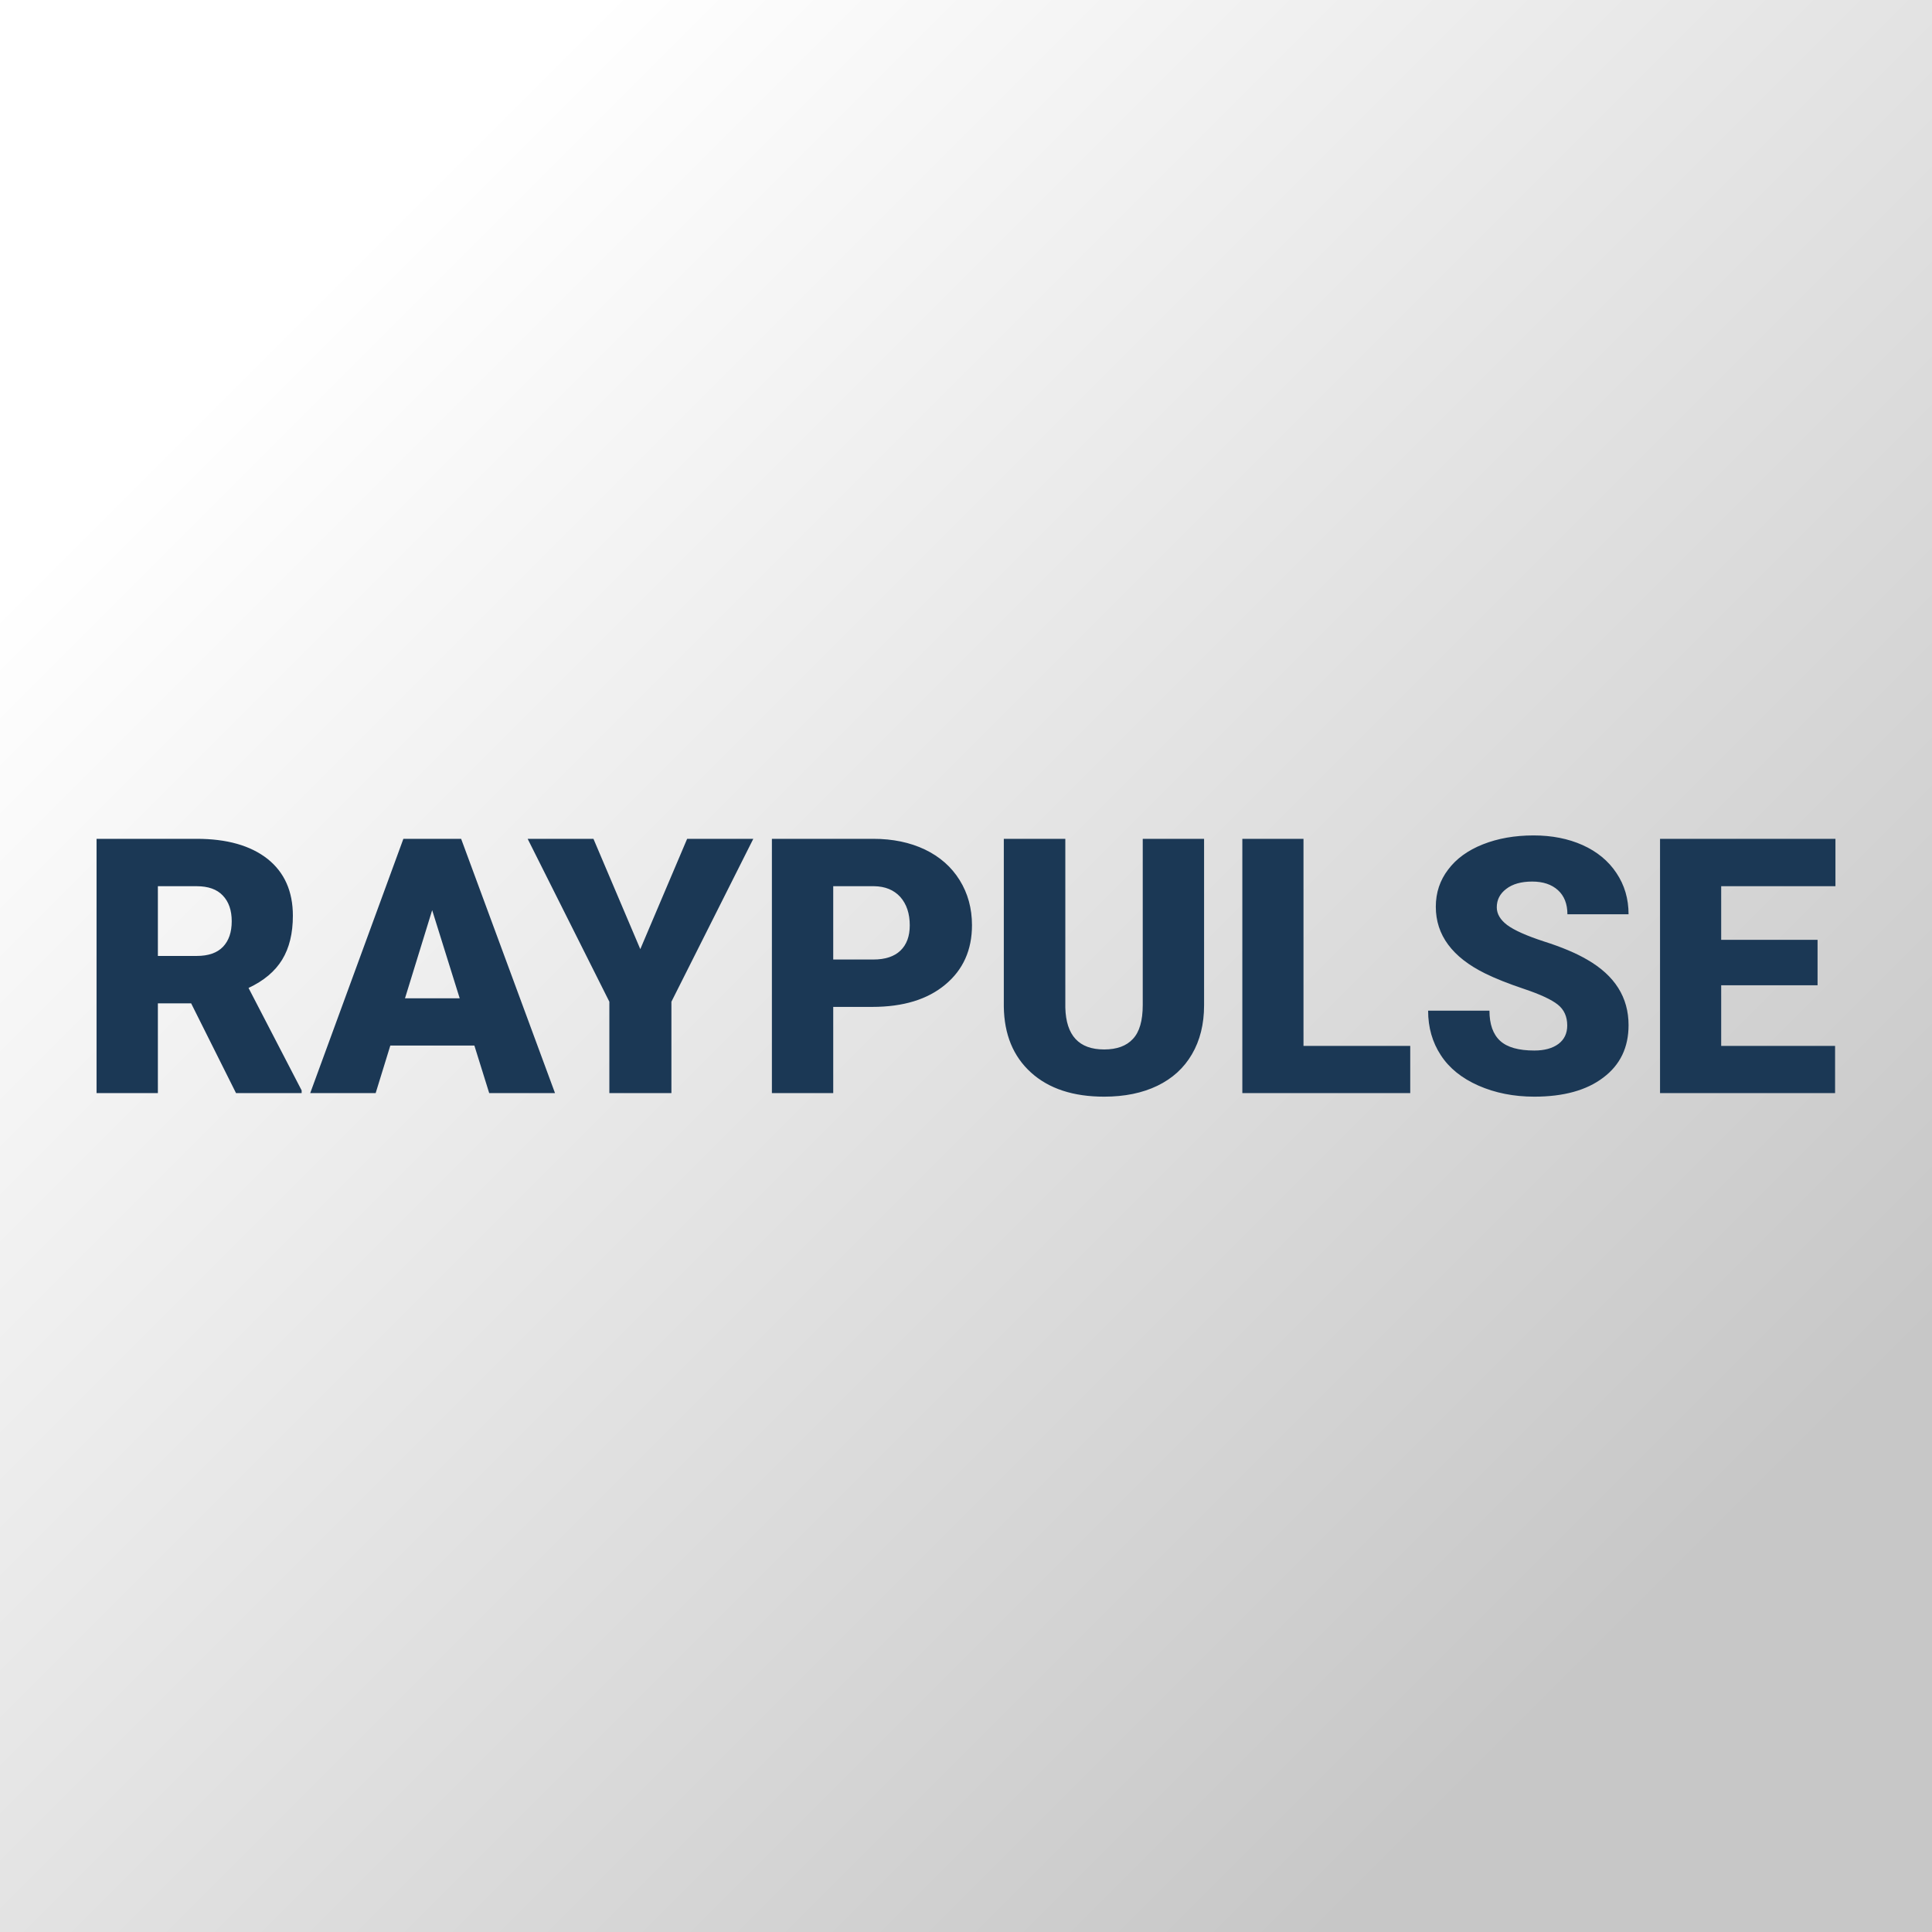
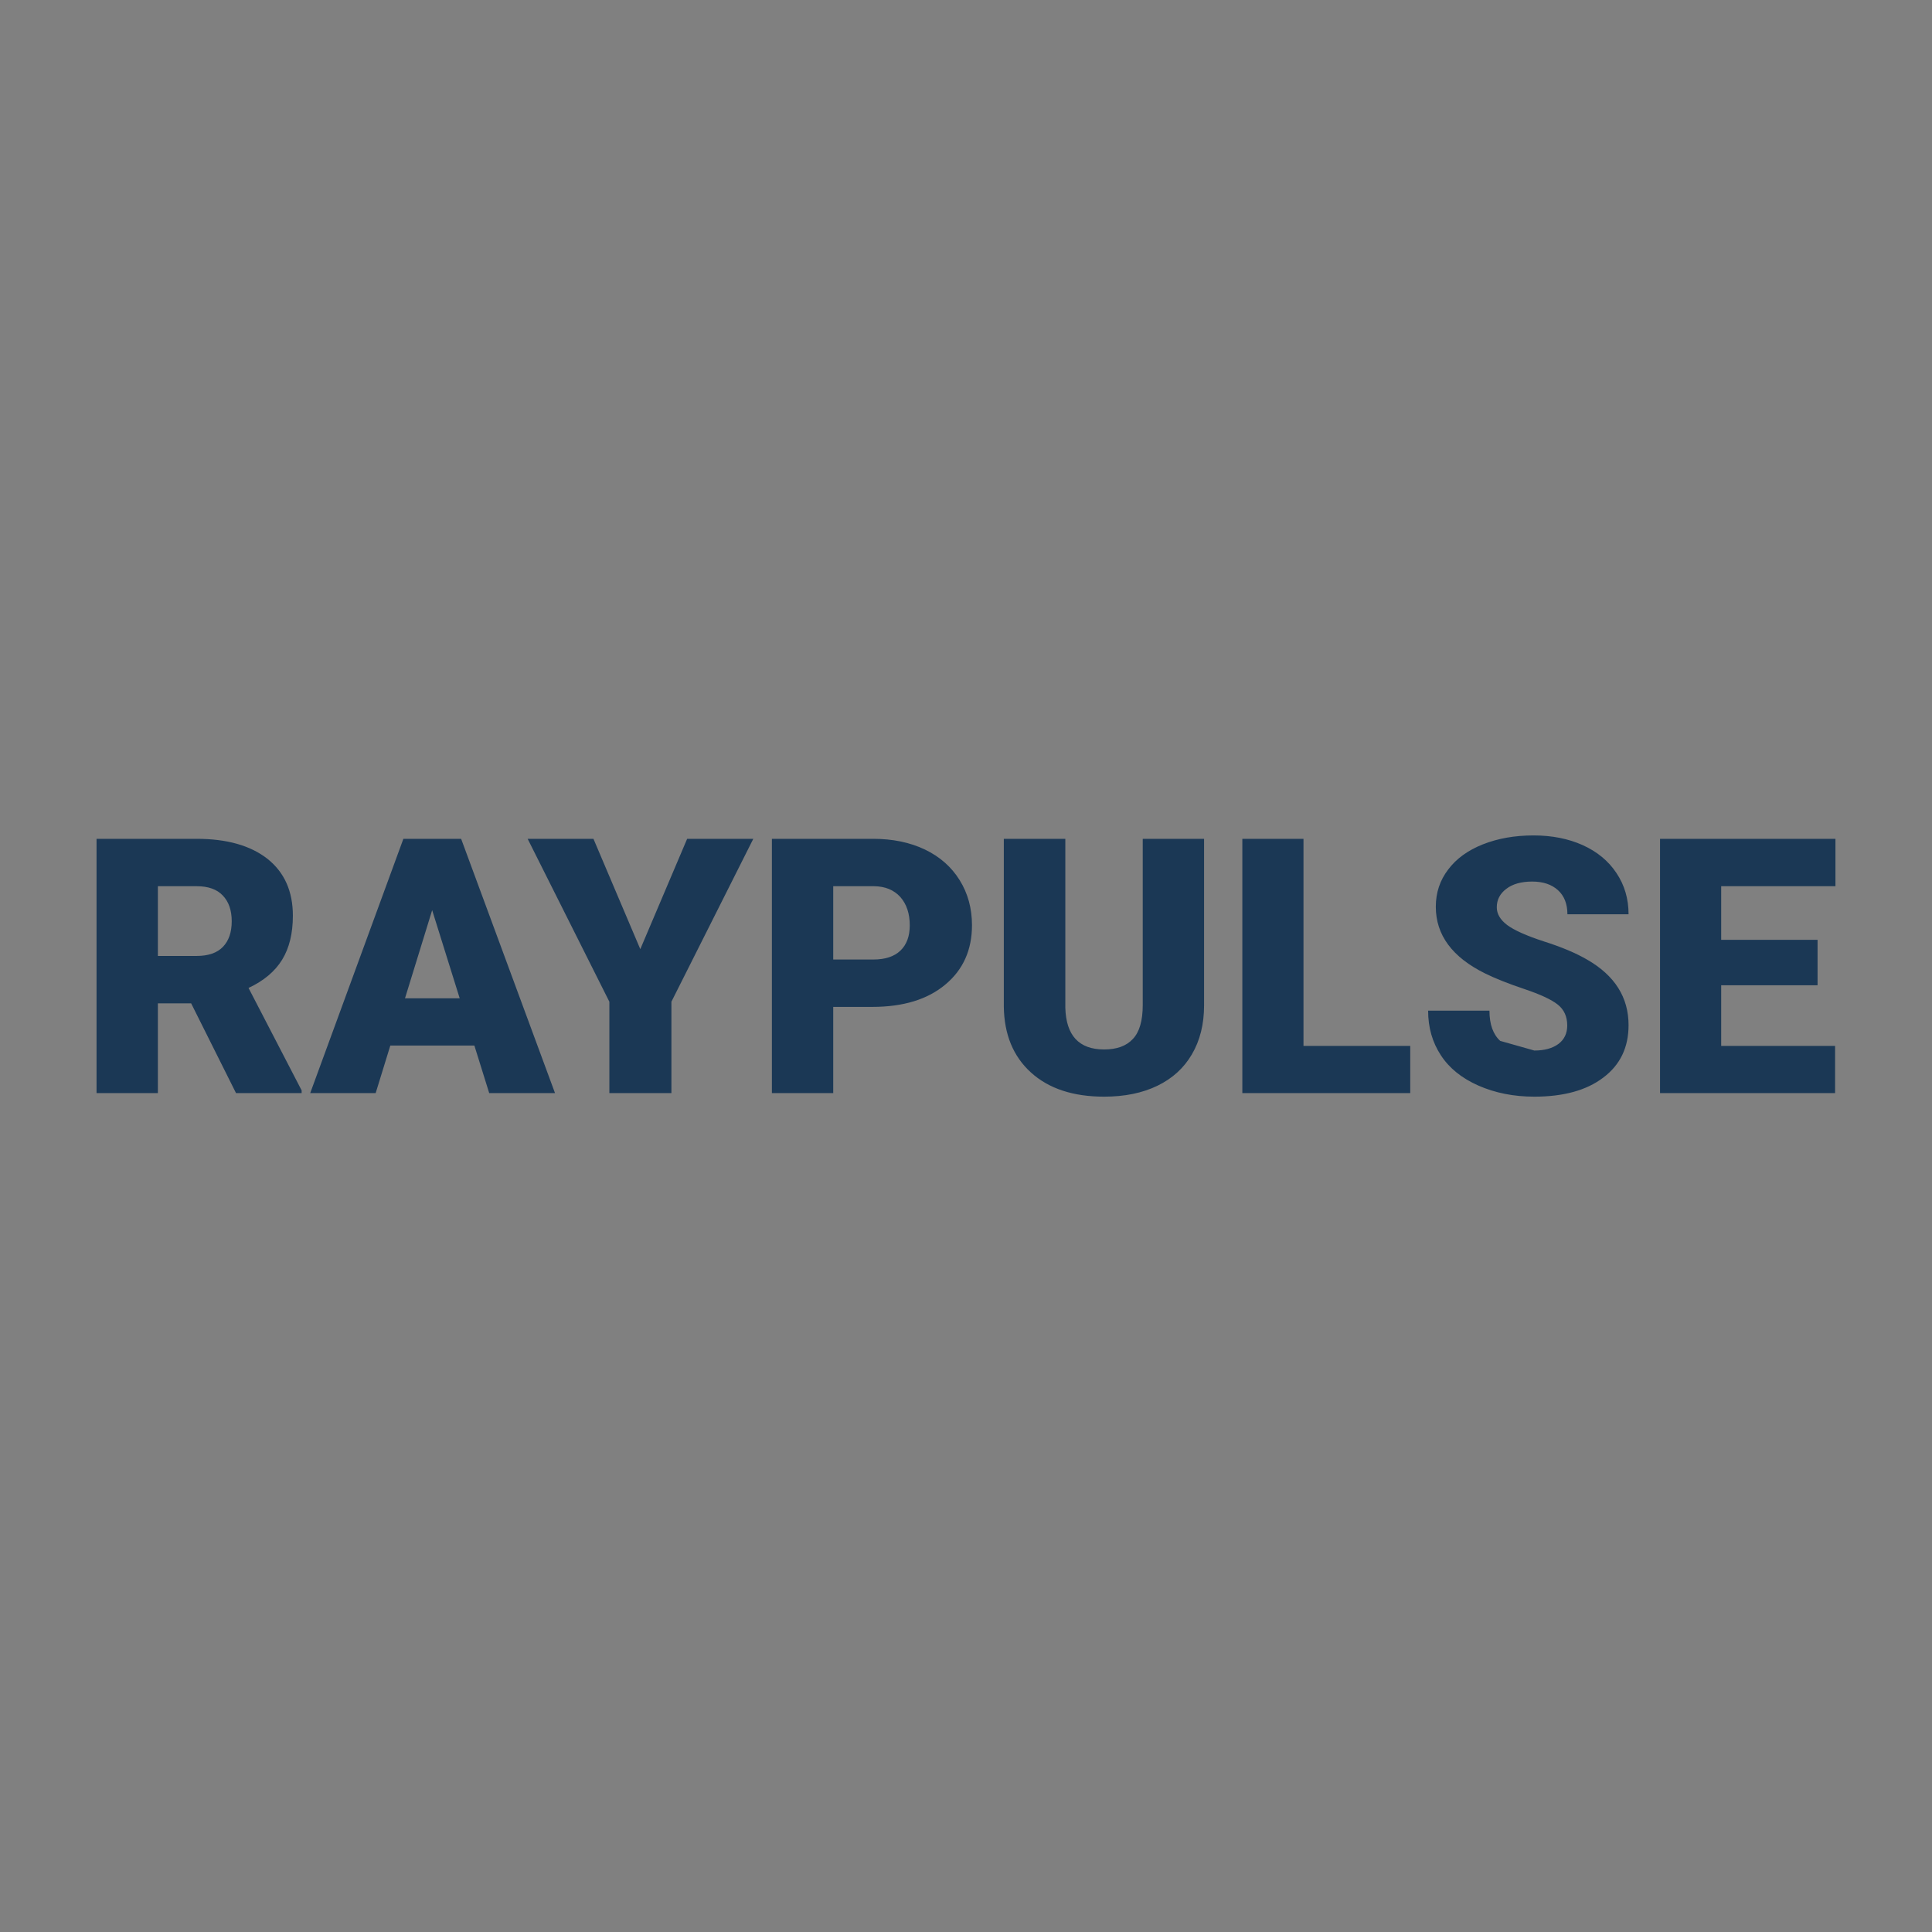
<svg xmlns="http://www.w3.org/2000/svg" version="1.1" viewBox="0 0 200 200">
  <rect x="0" y="0" width="200" height="200" fill="#808080" stroke="none" />
-   <rect width="200" height="200" fill="url('#gradient')" />
  <defs>
    <linearGradient id="gradient" gradientTransform="rotate(45 0.5 0.5)">
      <stop offset="0%" stop-color="#ffffff" />
      <stop offset="100%" stop-color="#c7c7c7" />
    </linearGradient>
  </defs>
  <g>
    <g fill="#1b3855" transform="matrix(1.851,0,0,1.851,8.014,113.156)" stroke="#0e5278" stroke-width="0">
-       <path d="M8.87 0L6.36-5.02L4.50-5.02L4.50 0L1.07 0L1.07-14.22L6.67-14.22Q9.20-14.22 10.63-13.10Q12.05-11.97 12.05-9.92L12.05-9.92Q12.05-8.44 11.45-7.46Q10.85-6.48 9.57-5.88L9.57-5.88L12.54-0.15L12.54 0L8.87 0ZM4.50-11.57L4.50-7.67L6.67-7.67Q7.65-7.67 8.14-8.18Q8.63-8.69 8.63-9.61Q8.63-10.53 8.13-11.05Q7.64-11.57 6.67-11.57L6.67-11.57L4.50-11.57ZM23.03 0L22.20-2.66L17.50-2.66L16.68 0L13.02 0L18.23-14.22L21.46-14.22L26.71 0L23.03 0ZM19.84-10.23L18.32-5.30L21.38-5.30L19.84-10.23ZM28.86-14.22L31.48-8.05L34.10-14.22L37.80-14.22L33.22-5.11L33.22 0L29.75 0L29.75-5.11L25.18-14.22L28.86-14.22ZM44.45-4.82L42.27-4.82L42.27 0L38.84 0L38.84-14.22L44.51-14.22Q46.14-14.22 47.40-13.62Q48.65-13.02 49.34-11.91Q50.03-10.80 50.03-9.39L50.03-9.39Q50.03-7.31 48.54-6.07Q47.05-4.82 44.45-4.82L44.45-4.82ZM42.27-11.57L42.27-7.47L44.51-7.47Q45.51-7.47 46.03-7.97Q46.55-8.47 46.55-9.38L46.55-9.38Q46.55-10.37 46.02-10.97Q45.48-11.56 44.55-11.57L44.55-11.57L42.27-11.57ZM59.58-14.22L63.01-14.22L63.01-4.91Q63.01-3.33 62.33-2.17Q61.66-1.02 60.40-0.41Q59.14 0.20 57.42 0.20L57.42 0.20Q54.82 0.20 53.33-1.15Q51.84-2.50 51.81-4.84L51.81-4.84L51.81-14.22L55.25-14.22L55.25-4.78Q55.31-2.44 57.42-2.44L57.42-2.44Q58.49-2.44 59.03-3.03Q59.58-3.61 59.58-4.93L59.58-4.93L59.58-14.22ZM68.57-14.22L68.57-2.64L74.54-2.64L74.54 0L65.15 0L65.15-14.22L68.57-14.22ZM83.32-3.78L83.32-3.78Q83.32-4.53 82.79-4.95Q82.26-5.37 80.92-5.82Q79.58-6.27 78.73-6.69L78.73-6.69Q75.97-8.05 75.97-10.42L75.97-10.42Q75.97-11.60 76.66-12.50Q77.34-13.41 78.60-13.91Q79.86-14.41 81.44-14.41L81.44-14.41Q82.97-14.41 84.18-13.87Q85.40-13.32 86.07-12.31Q86.75-11.30 86.75-10L86.75-10L83.33-10Q83.33-10.87 82.80-11.35Q82.27-11.83 81.36-11.83L81.36-11.83Q80.44-11.83 79.91-11.42Q79.38-11.02 79.38-10.39L79.38-10.39Q79.38-9.84 79.96-9.40Q80.55-8.96 82.02-8.48Q83.50-8.01 84.44-7.46L84.44-7.46Q86.75-6.13 86.75-3.80L86.75-3.80Q86.75-1.93 85.34-0.87Q83.94 0.20 81.48 0.20L81.48 0.20Q79.76 0.20 78.35-0.42Q76.95-1.04 76.25-2.12Q75.54-3.20 75.54-4.61L75.54-4.61L78.97-4.61Q78.97-3.47 79.57-2.92Q80.16-2.38 81.48-2.38L81.48-2.38Q82.33-2.38 82.83-2.75Q83.32-3.12 83.32-3.78ZM97.32-8.57L97.32-6.03L91.93-6.03L91.93-2.64L98.30-2.64L98.30 0L88.51 0L88.51-14.22L98.32-14.22L98.32-11.57L91.93-11.57L91.93-8.57L97.32-8.57Z" />
+       <path d="M8.87 0L6.36-5.02L4.50-5.02L4.50 0L1.07 0L1.07-14.22L6.67-14.22Q9.20-14.22 10.63-13.10Q12.05-11.97 12.05-9.92L12.05-9.92Q12.05-8.44 11.45-7.46Q10.85-6.48 9.57-5.88L9.57-5.88L12.54-0.15L12.54 0L8.87 0ZM4.50-11.57L4.50-7.67L6.67-7.67Q7.65-7.67 8.14-8.18Q8.63-8.69 8.63-9.61Q8.63-10.53 8.13-11.05Q7.64-11.57 6.67-11.57L6.67-11.57L4.50-11.57ZM23.03 0L22.20-2.66L17.50-2.66L16.68 0L13.02 0L18.23-14.22L21.46-14.22L26.71 0L23.03 0ZM19.84-10.23L18.32-5.30L21.38-5.30L19.84-10.23ZM28.86-14.22L31.48-8.05L34.10-14.22L37.80-14.22L33.22-5.11L33.22 0L29.75 0L29.75-5.11L25.18-14.22L28.86-14.22ZM44.45-4.82L42.27-4.82L42.27 0L38.84 0L38.84-14.22L44.51-14.22Q46.14-14.22 47.40-13.62Q48.65-13.02 49.34-11.91Q50.03-10.80 50.03-9.39L50.03-9.39Q50.03-7.31 48.54-6.07Q47.05-4.82 44.45-4.82L44.45-4.82ZM42.27-11.57L42.27-7.47L44.51-7.47Q45.51-7.47 46.03-7.97Q46.55-8.47 46.55-9.38L46.55-9.38Q46.55-10.37 46.02-10.97Q45.48-11.56 44.55-11.57L44.55-11.57L42.27-11.57ZM59.58-14.22L63.01-14.22L63.01-4.91Q63.01-3.33 62.33-2.17Q61.66-1.02 60.40-0.41Q59.14 0.20 57.42 0.20L57.42 0.20Q54.82 0.20 53.33-1.15Q51.84-2.50 51.81-4.84L51.81-4.84L51.81-14.22L55.25-14.22L55.25-4.78Q55.31-2.44 57.42-2.44L57.42-2.44Q58.49-2.44 59.03-3.03Q59.58-3.61 59.58-4.93L59.58-4.93L59.58-14.22ZM68.57-14.22L68.57-2.64L74.54-2.64L74.54 0L65.15 0L65.15-14.22L68.57-14.22ZM83.32-3.78L83.32-3.78Q83.32-4.53 82.79-4.95Q82.26-5.37 80.92-5.82Q79.58-6.27 78.73-6.69L78.73-6.69Q75.97-8.05 75.97-10.42L75.97-10.42Q75.97-11.60 76.66-12.50Q77.34-13.41 78.60-13.91Q79.86-14.41 81.44-14.41L81.44-14.41Q82.97-14.41 84.18-13.87Q85.40-13.32 86.07-12.31Q86.75-11.30 86.75-10L86.75-10L83.33-10Q83.33-10.87 82.80-11.35Q82.27-11.83 81.36-11.83L81.36-11.83Q80.44-11.83 79.91-11.42Q79.38-11.02 79.38-10.39L79.38-10.39Q79.38-9.84 79.96-9.40Q80.55-8.96 82.02-8.48Q83.50-8.01 84.44-7.46L84.44-7.46Q86.75-6.13 86.75-3.80L86.75-3.80Q86.75-1.93 85.34-0.87Q83.94 0.20 81.48 0.20L81.48 0.20Q79.76 0.20 78.35-0.42Q76.95-1.04 76.25-2.12Q75.54-3.20 75.54-4.61L75.54-4.61L78.97-4.61Q78.97-3.47 79.57-2.92L81.48-2.38Q82.33-2.38 82.83-2.75Q83.32-3.12 83.32-3.78ZM97.32-8.57L97.32-6.03L91.93-6.03L91.93-2.64L98.30-2.64L98.30 0L88.51 0L88.51-14.22L98.32-14.22L98.32-11.57L91.93-11.57L91.93-8.57L97.32-8.57Z" />
    </g>
  </g>
</svg>